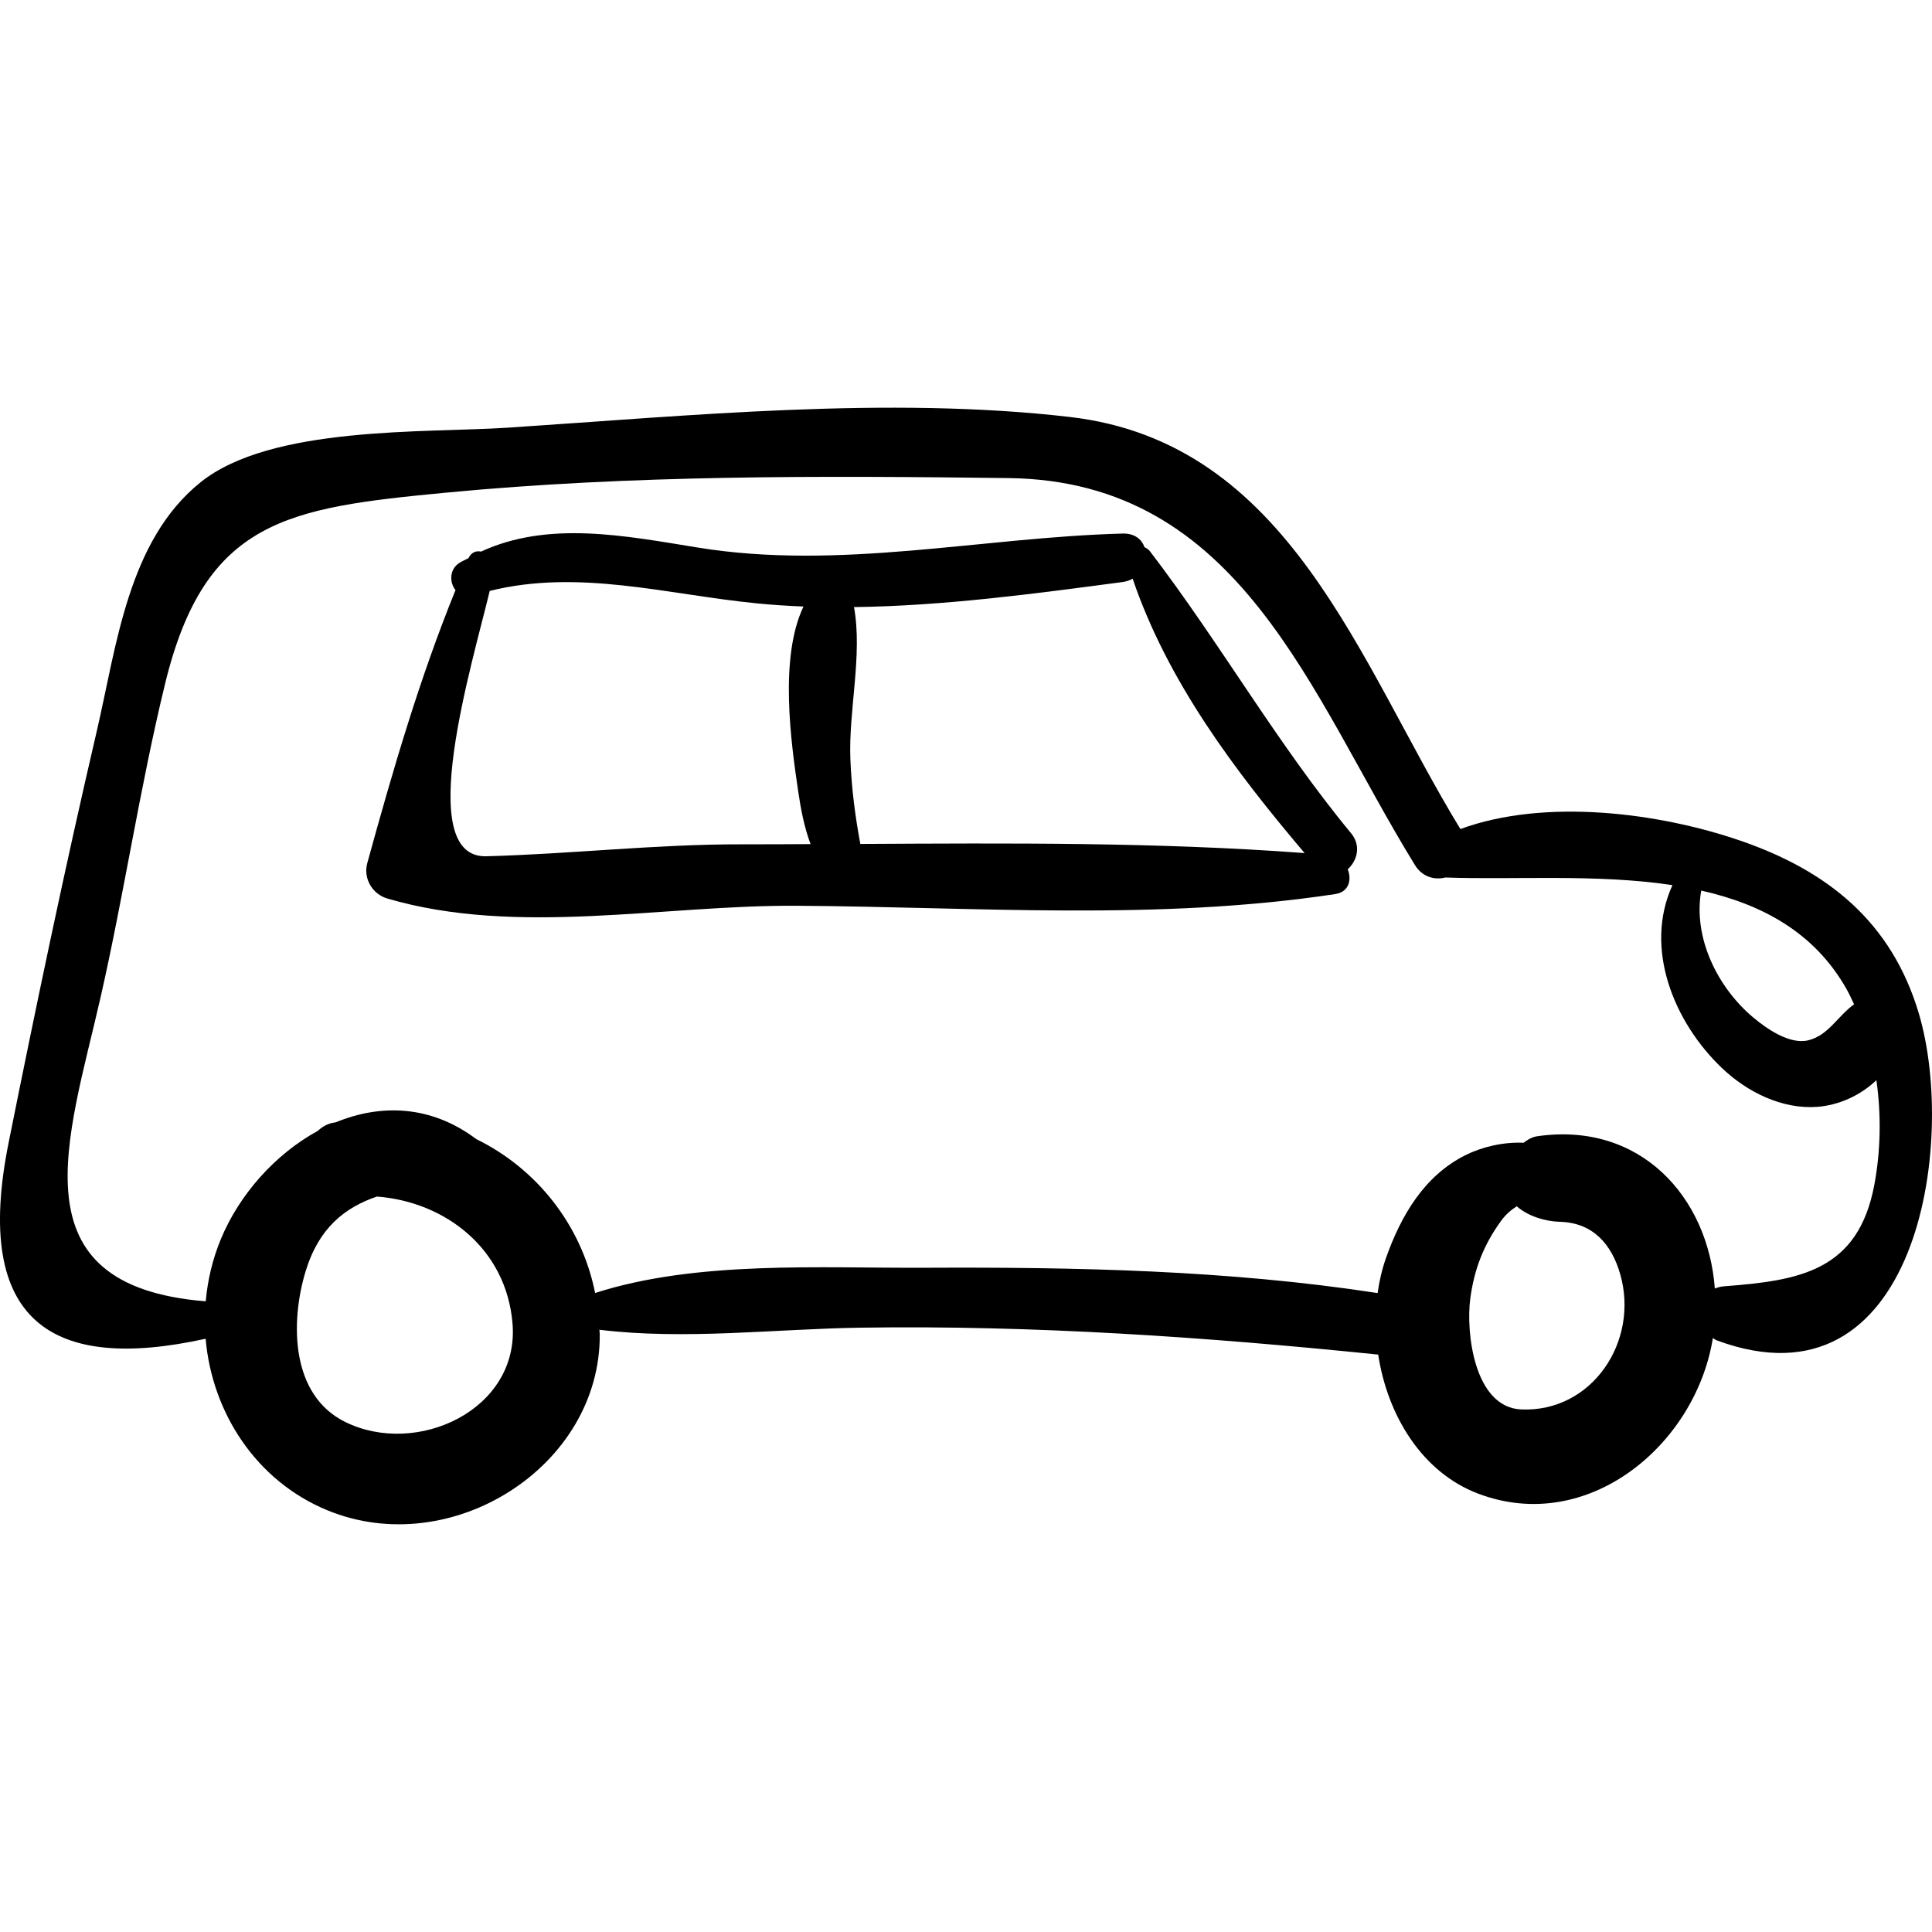
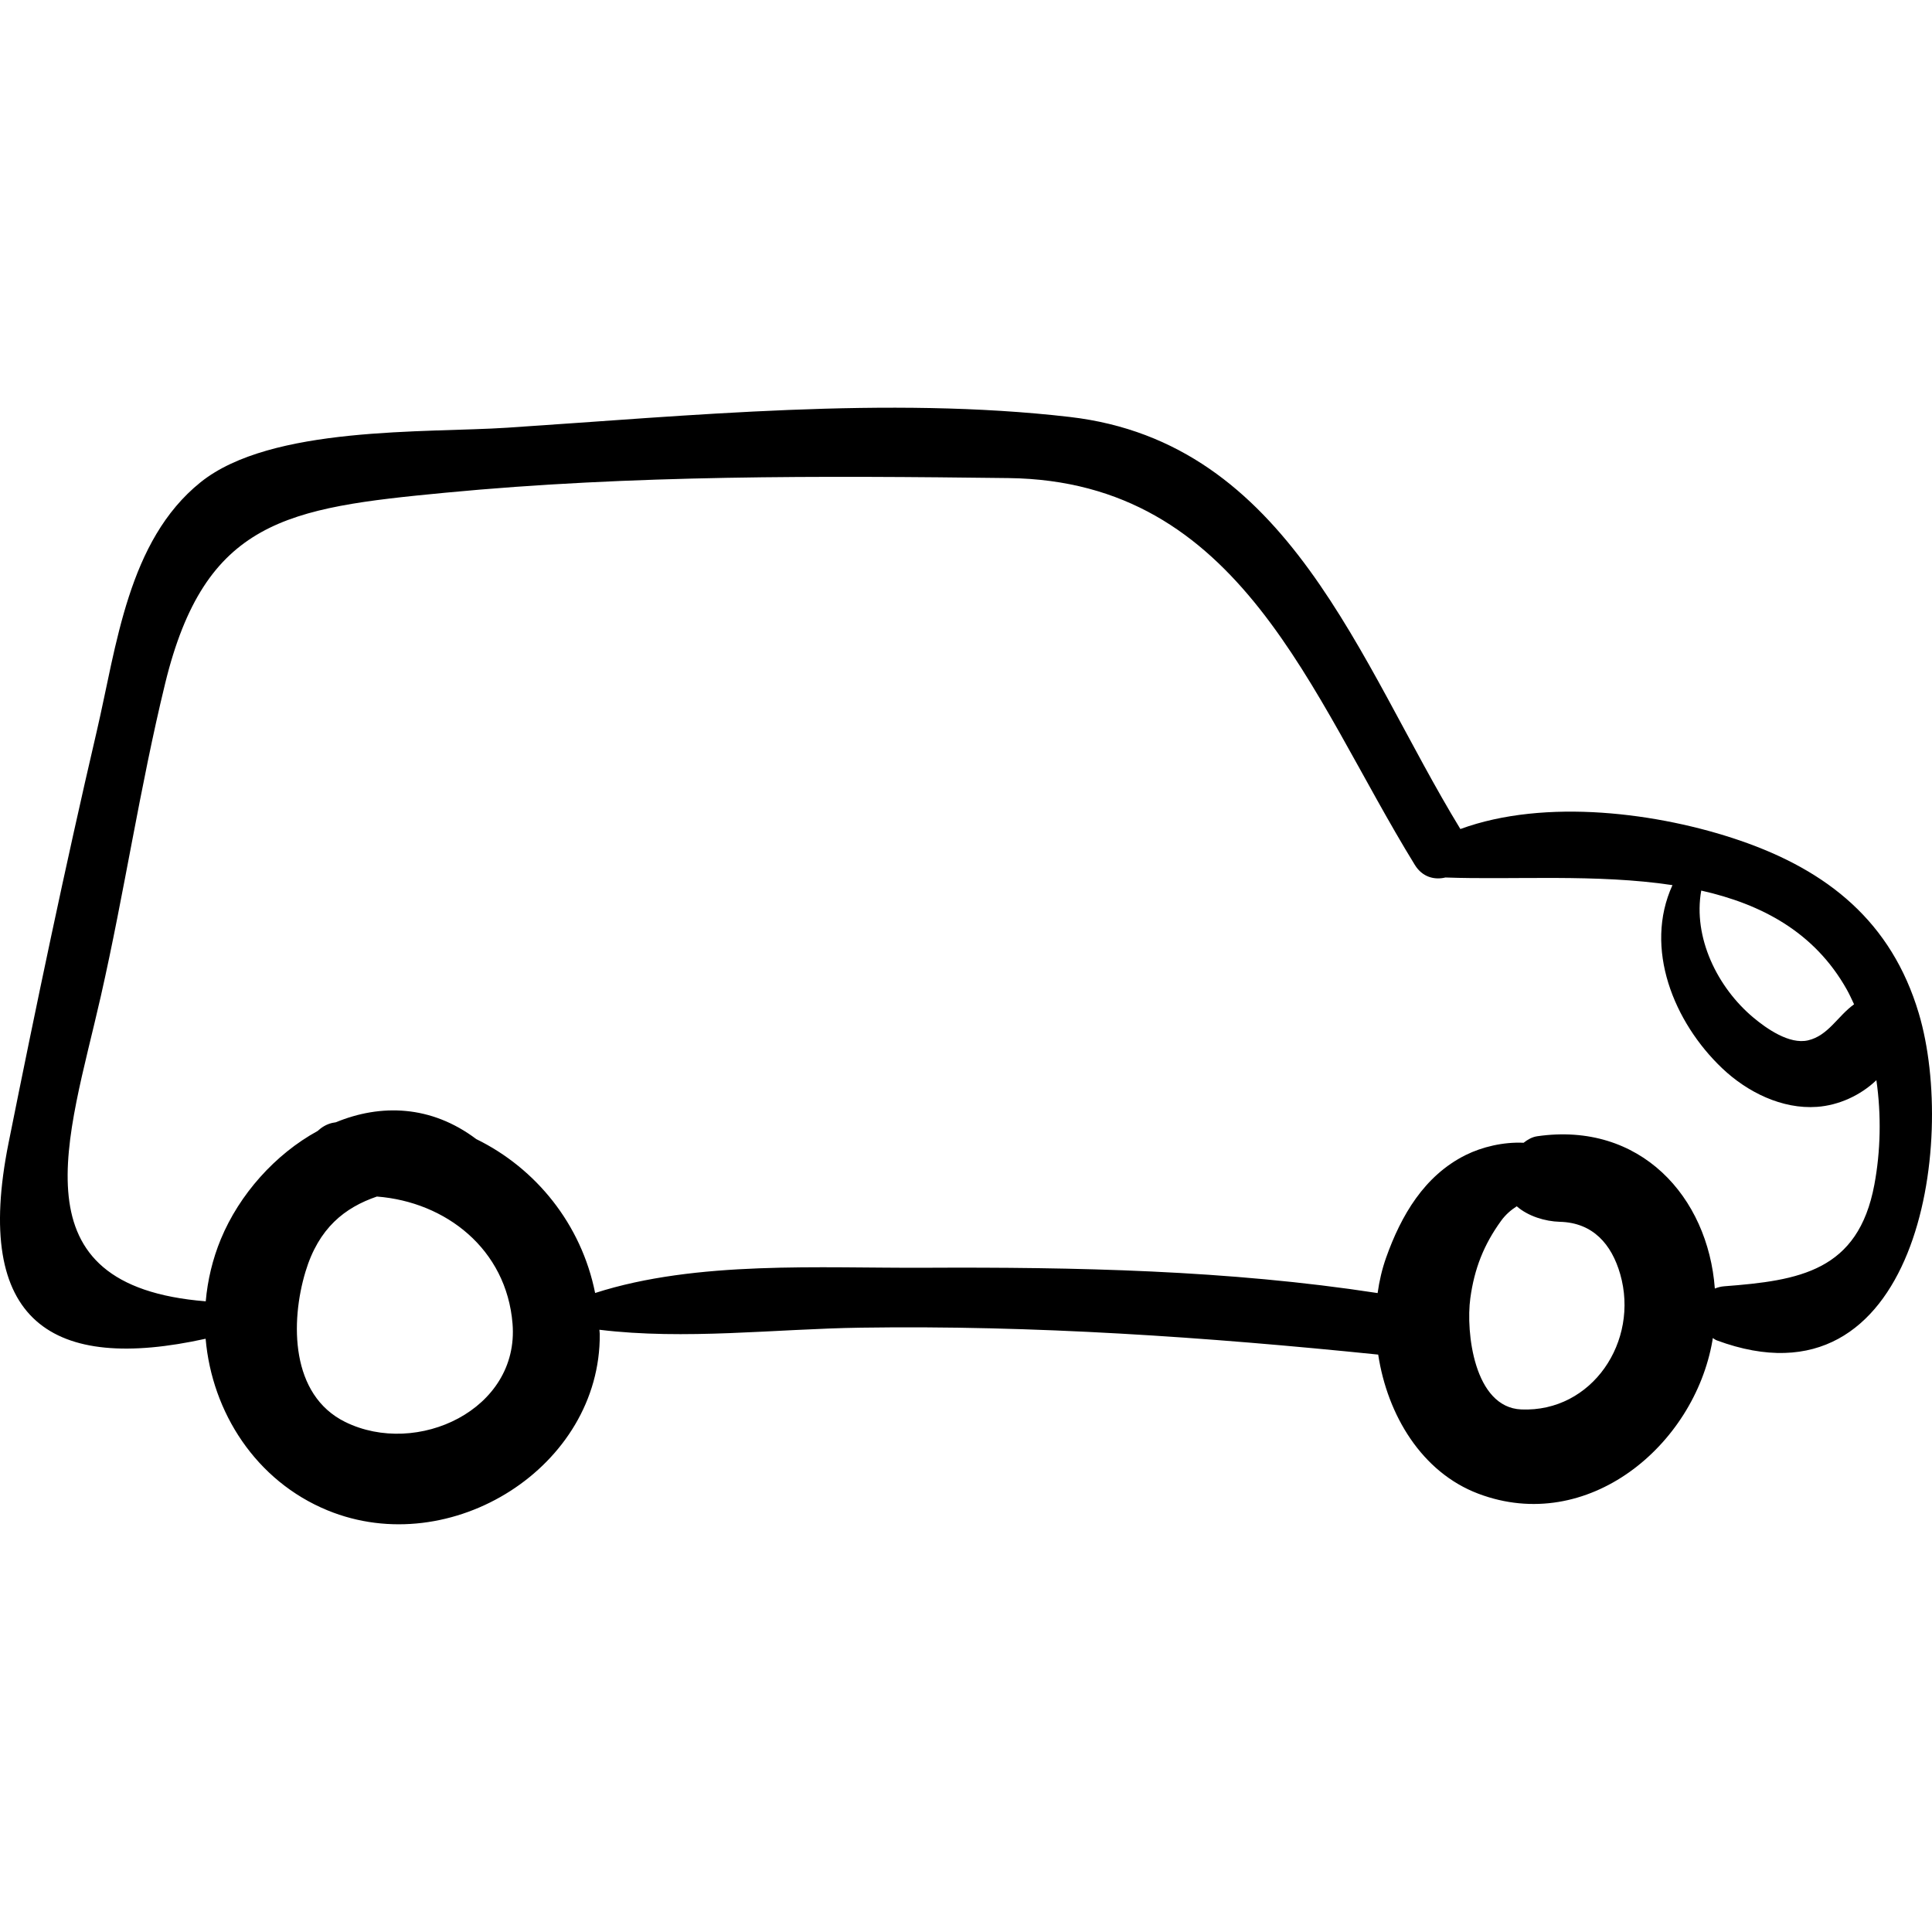
<svg xmlns="http://www.w3.org/2000/svg" version="1.1" id="Capa_1" x="0px" y="0px" width="187.978px" height="187.978px" viewBox="0 0 187.978 187.978" style="enable-background:new 0 0 187.978 187.978;" xml:space="preserve">
  <g>
    <path d="M186.693,98.594c-2.654-8.907-8.866-13.887-17.415-16.818c-7.833-2.685-18.895-4.149-27.188-1.114   c-9.901-16.23-16.613-37.611-38.003-40.093c-17.676-2.051-37.021-0.117-54.725,1.045c-7.949,0.522-22.987-0.211-29.856,5.315   c-7.066,5.685-8.161,15.932-10.096,24.234c-3.087,13.239-5.905,26.719-8.579,40.053c-3.5,17.459,4.273,22.321,19.176,19.04   c0.62,7.172,4.903,13.838,11.862,16.697c12.019,4.937,26.584-4.248,26.486-17.147c-0.001-0.145-0.03-0.28-0.034-0.425   c8.306,1.016,17.099-0.079,25.399-0.202c16.877-0.25,33.607,0.905,50.375,2.619c0.897,5.888,4.237,11.459,9.752,13.538   c10.609,4.001,21-4.666,22.771-14.916c0.013-0.077,0.017-0.154,0.028-0.231c0.136,0.074,0.244,0.17,0.399,0.228   C186.505,137.621,190.466,111.263,186.693,98.594z M179.674,96.255c0.267,0.471,0.489,0.969,0.722,1.461   c-1.592,1.136-2.509,3.048-4.478,3.507c-1.816,0.424-4.047-1.149-5.323-2.218c-3.492-2.921-5.889-7.791-5.069-12.354   C171.382,87.971,176.528,90.676,179.674,96.255z M33.588,138.353c-5.329-2.624-5.337-9.731-3.867-14.613   c1.285-4.269,3.827-6.248,6.95-7.32c6.695,0.516,12.611,5.106,13.198,12.377C50.545,137.161,40.567,141.791,33.588,138.353z    M148.017,137.135c-4.603-0.192-5.407-7.55-4.959-10.822c0.393-2.875,1.308-5.202,2.992-7.529c0.44-0.608,0.962-1.054,1.525-1.415   c1.089,0.953,2.733,1.471,4.205,1.51c3.202,0.084,5.023,2.175,5.86,5.087C159.519,130.495,154.912,137.424,148.017,137.135z    M182.37,115.264c-1.576,8.423-7.304,9.331-14.607,9.887c-0.342,0.025-0.638,0.112-0.914,0.221   c-0.668-8.943-7.265-16.259-17.271-14.82c-0.512,0.074-0.943,0.326-1.336,0.636c-1.973-0.093-4.048,0.404-5.637,1.195   c-4.029,2.007-6.287,5.886-7.746,9.999c-0.387,1.092-0.655,2.246-0.821,3.43c-14.528-2.235-29.419-2.537-44.087-2.463   c-10.088,0.051-22.162-0.724-32.047,2.456c-1.336-6.689-5.761-12.136-11.561-14.972c-4.402-3.316-9.299-3.438-13.666-1.638   c-0.119,0.025-0.238,0.034-0.357,0.062c-0.583,0.14-1.033,0.431-1.415,0.783c-4.14,2.265-7.619,6.182-9.417,10.523   c-0.813,1.965-1.29,4.006-1.47,6.051C1.214,125.111,6.663,110.809,9.813,96.914c2.289-10.093,3.8-20.324,6.251-30.395   c3.881-15.946,11.888-17.107,27.237-18.577c18.201-1.743,36.562-1.651,54.824-1.427c22.628,0.278,29.337,21.078,39.537,37.641   c0.735,1.194,1.914,1.479,2.975,1.221c6.62,0.242,14.737-0.369,22.089,0.743c-2.804,6.131,0.119,13.341,4.844,17.826   c2.432,2.308,5.812,3.994,9.226,3.748c2.12-0.154,4.225-1.117,5.771-2.595C183.058,108.516,182.975,112.029,182.37,115.264z" />
-     <path d="M131.462,81.079c-7.196-8.698-12.732-18.498-19.572-27.438c-0.146-0.191-0.334-0.311-0.532-0.401   c-0.273-0.77-0.968-1.359-2.128-1.327c-13.846,0.379-27.485,3.602-41.297,1.368c-7.102-1.149-14.546-2.651-21.133,0.388   c-0.463-0.103-0.933,0.057-1.217,0.636c-0.295,0.165-0.599,0.28-0.89,0.466c-0.98,0.627-0.972,1.903-0.374,2.644   c-3.521,8.665-6.086,17.492-8.584,26.563c-0.411,1.491,0.493,3.019,1.958,3.448c12.625,3.697,26.795,0.619,39.826,0.702   c17.507,0.112,35.002,1.493,52.396-1.137c1.35-0.204,1.616-1.409,1.217-2.414C132.04,83.762,132.463,82.289,131.462,81.079z    M72.178,82.15c-8.324-0.016-16.552,0.939-24.863,1.162c-7.122,0.19-1.398-18.604,0.334-25.817c8.685-2.16,17.201,0.341,25.98,1.21   c1.505,0.149,3.022,0.247,4.547,0.308c-2.371,4.994-1.226,13.171-0.495,18.106c0.226,1.528,0.562,3.361,1.185,5.01   C76.636,82.138,74.395,82.155,72.178,82.15z M83.708,82.114c-0.512-2.738-0.853-5.417-0.968-8.211   c-0.196-4.739,1.201-10.154,0.353-14.835c8.747-0.111,17.655-1.311,26.138-2.439c0.368-0.049,0.69-0.164,0.972-0.324   c3.4,9.998,9.925,18.67,16.732,26.698C112.682,81.933,98.114,82.037,83.708,82.114z" />
  </g>
  <g>
</g>
  <g>
</g>
  <g>
</g>
  <g>
</g>
  <g>
</g>
  <g>
</g>
  <g>
</g>
  <g>
</g>
  <g>
</g>
  <g>
</g>
  <g>
</g>
  <g>
</g>
  <g>
</g>
  <g>
</g>
  <g>
</g>
</svg>